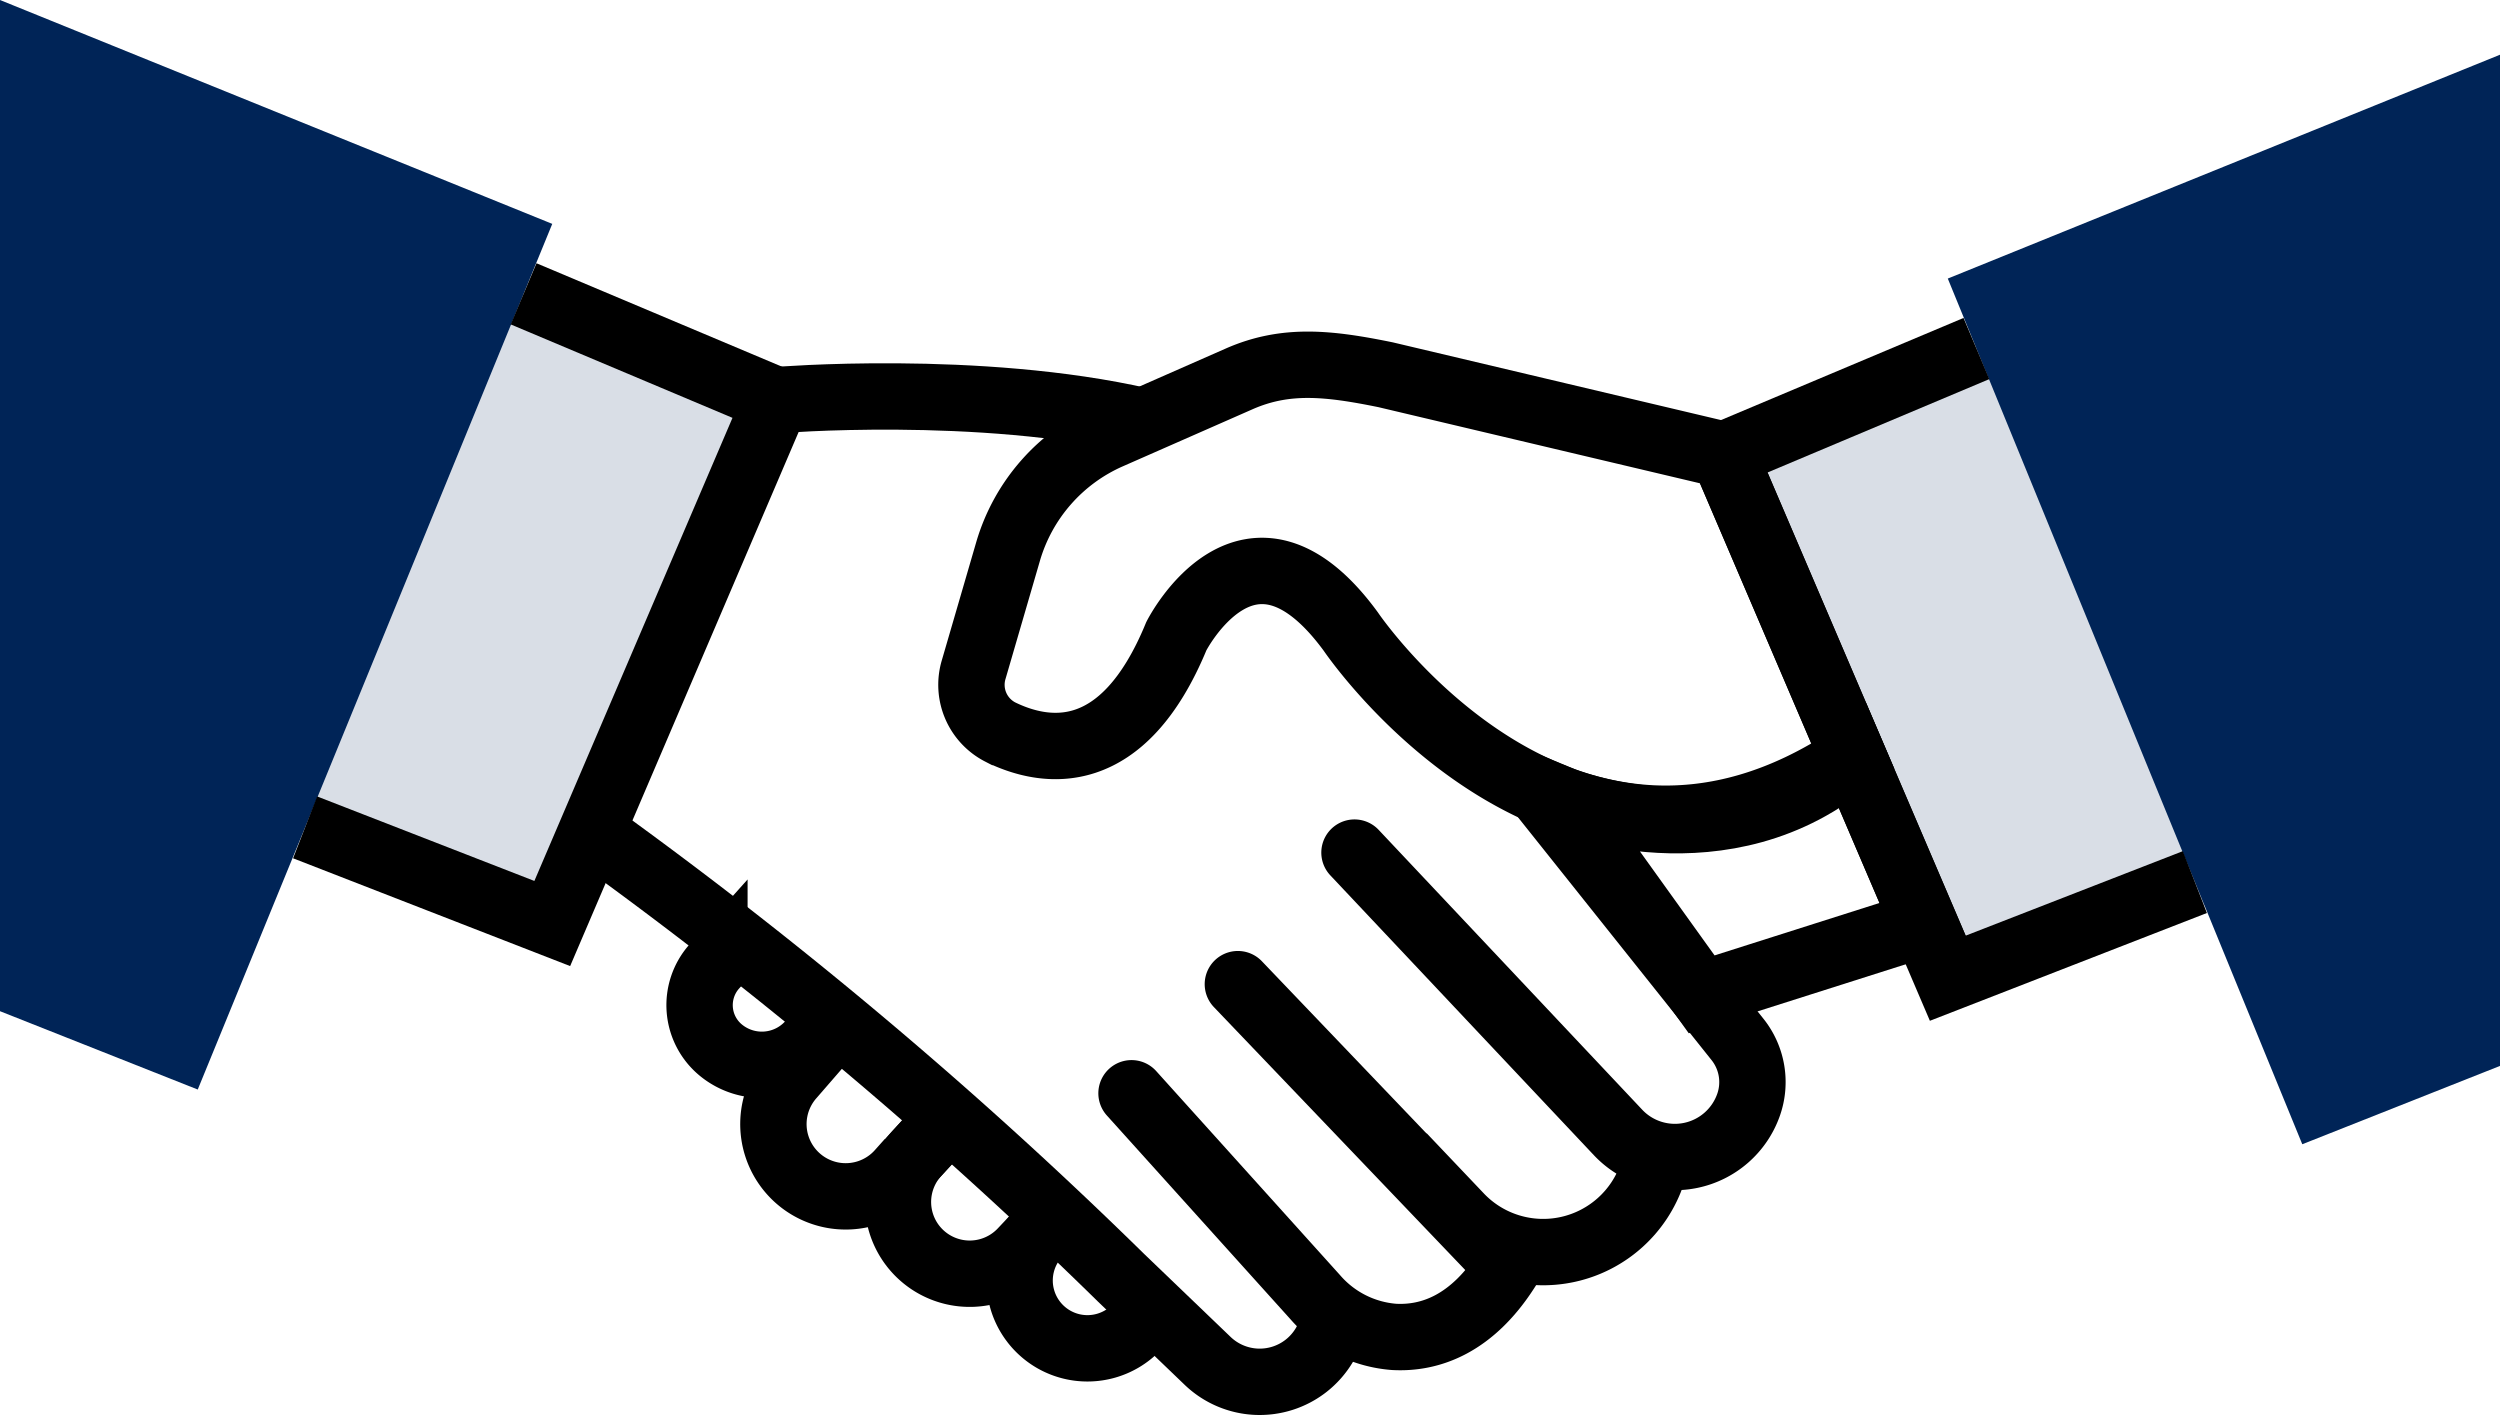
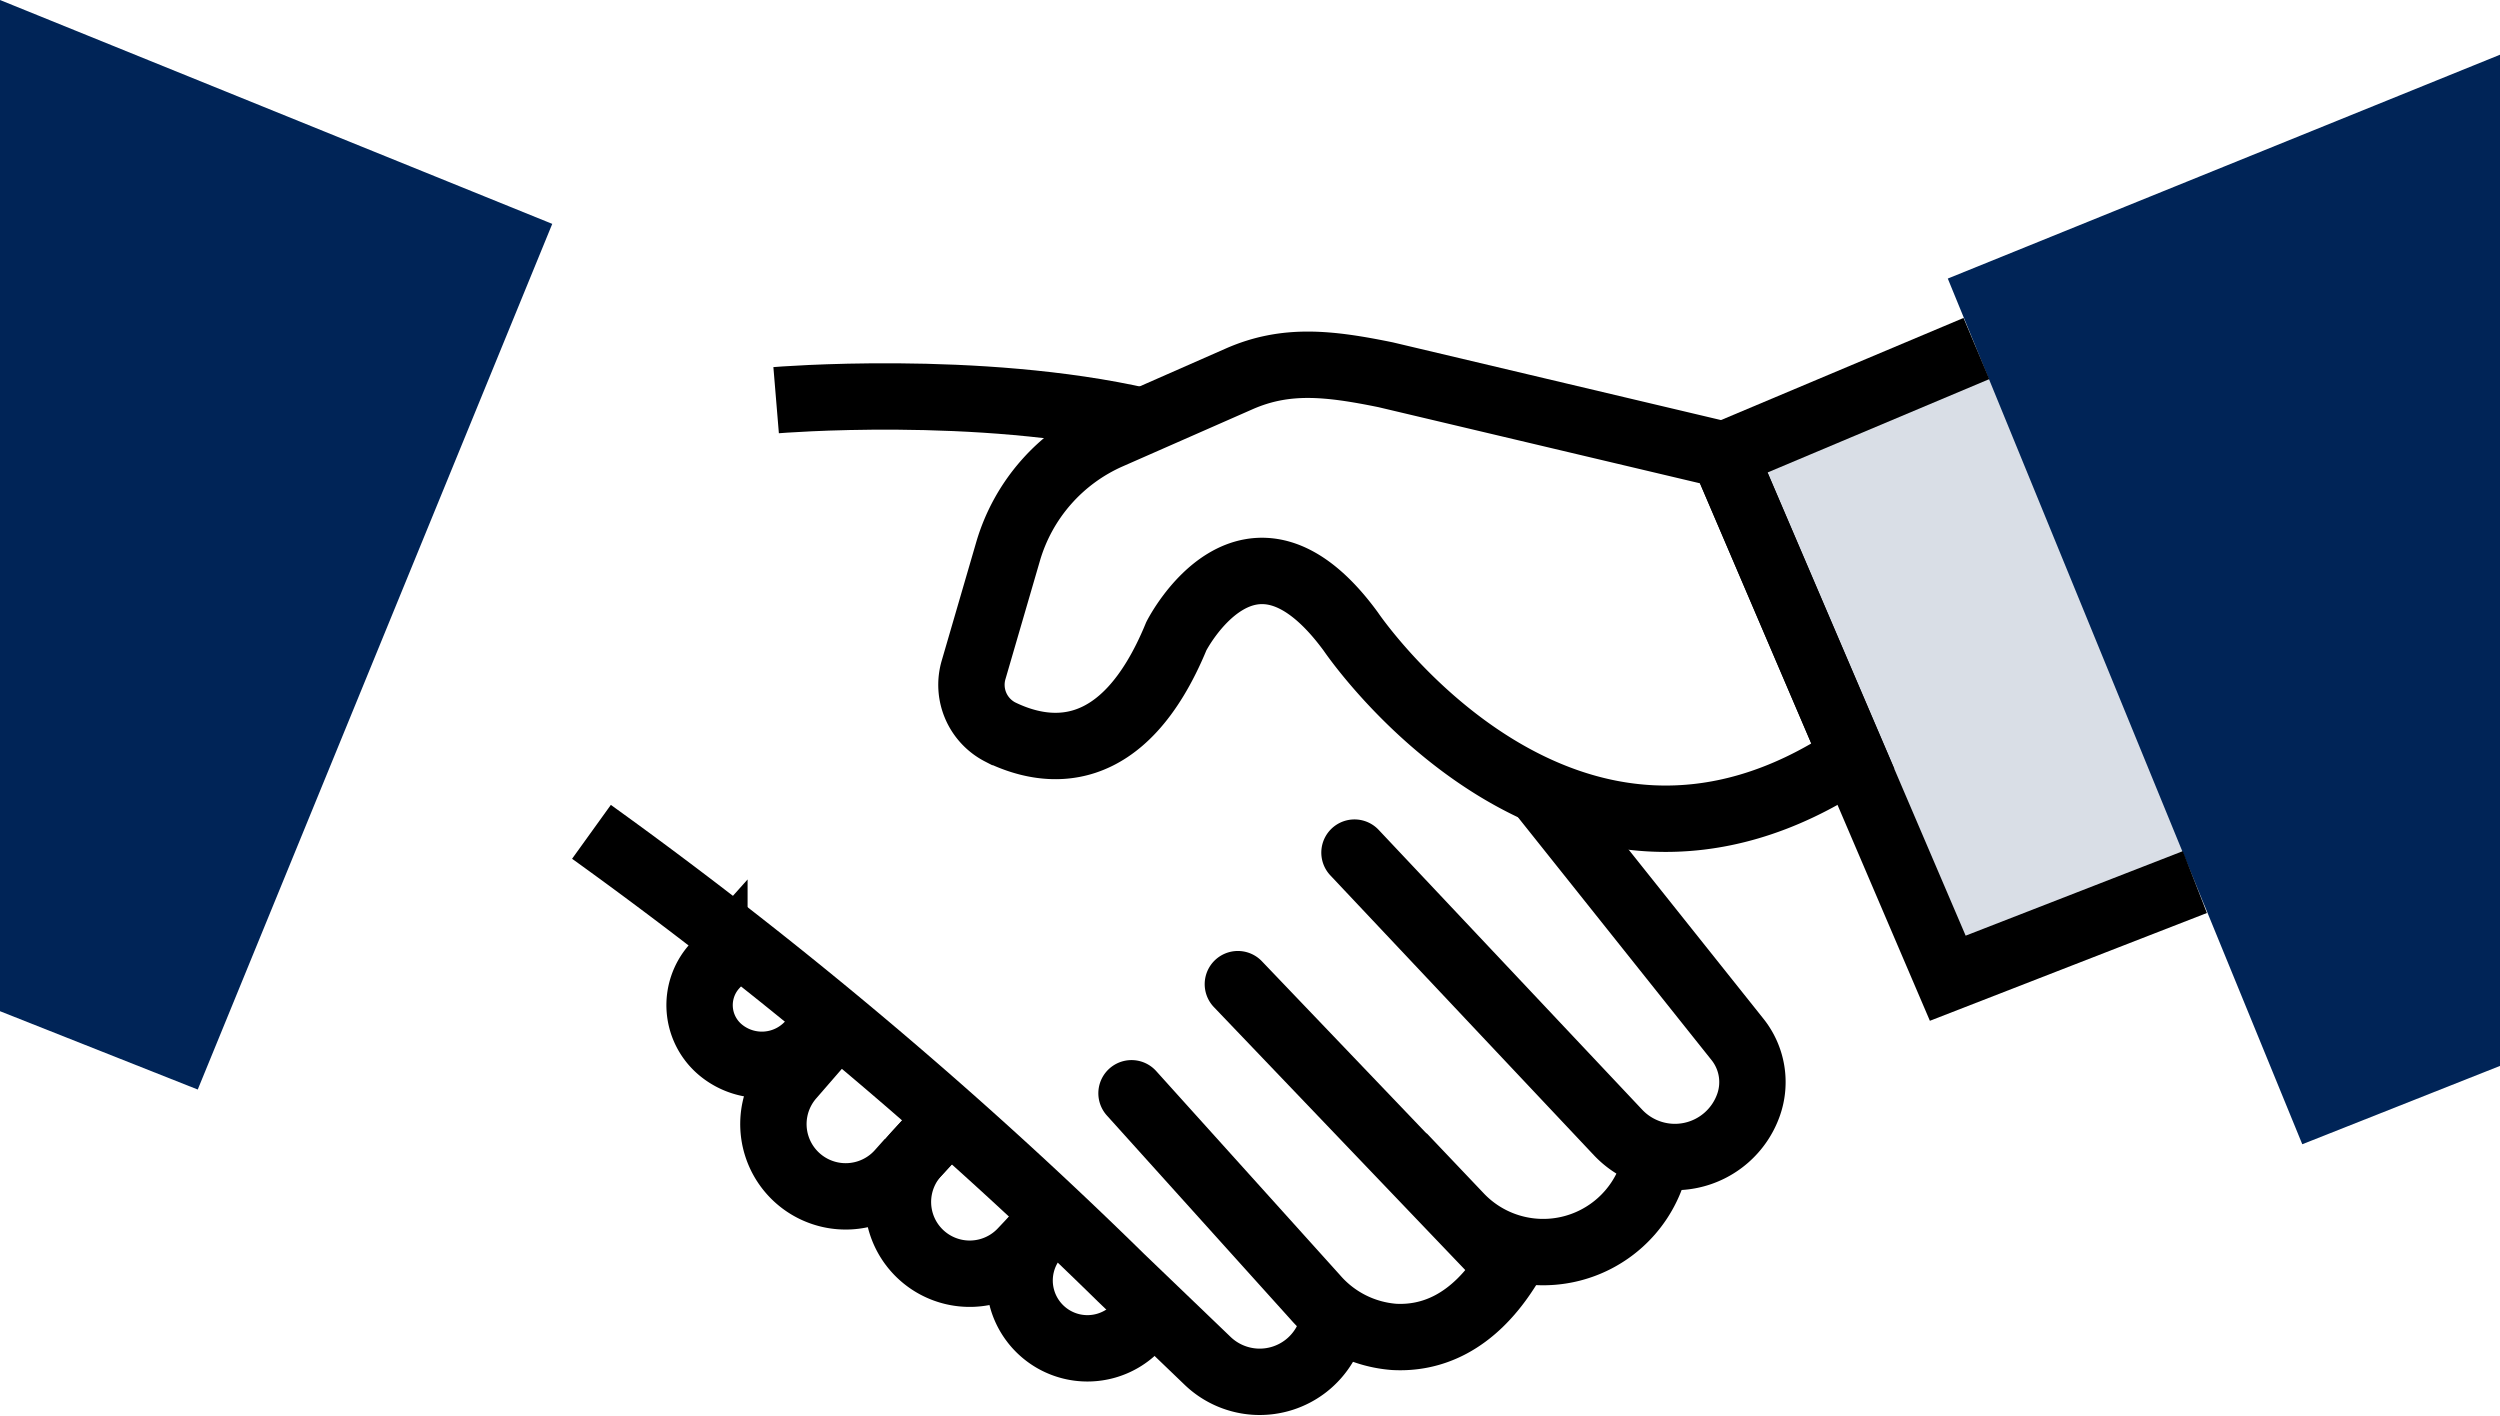
<svg xmlns="http://www.w3.org/2000/svg" width="113" height="63.99" viewBox="0 0 113 63.99">
  <g transform="translate(0 0)">
-     <path d="M1412.363,547.881l14.152,6.033-9.907,23.612-14.3-5.81Z" transform="translate(-1391.7 -535.847)" fill="#d9dee6" />
    <g transform="translate(0 0)">
      <path d="M1468.339,556.433l13.46-6.1,9.393,25.951-11.813,3-2.13-1.065Z" transform="translate(-1389.927 -535.781)" fill="#d9dee6" />
      <path d="M90.4,36.69c-13,8.728-22.7-5.65-22.7-5.65-4.6-6.282-7.885.21-7.885.21-2.417,5.875-5.9,5.342-7.958,4.333a2.4,2.4,0,0,1-1.2-2.829l1.551-5.325a8.226,8.226,0,0,1,4.586-5.23l5.865-2.58c2.1-.923,4.031-.713,6.62-.184l15.288,3.62Z" transform="translate(-6.645 -2.495)" fill="none" stroke="#000" stroke-miterlimit="10" stroke-width="3" />
-       <path d="M97.667,46.918,87.6,50.119,81.29,41.328s7.364,3.05,13.147-1.957Z" transform="translate(-10.685 -5.175)" fill="none" stroke="#000" stroke-miterlimit="10" stroke-width="3" />
      <path d="M0,0V45.706l8.938,3.541L24.962,10.119Z" transform="translate(0 0)" fill="#002457" />
-       <path d="M25.754,15.291,37.168,20.1,27.049,43.753,15.878,39.407" transform="translate(-2.087 -2.01)" fill="none" stroke="#000" stroke-miterlimit="10" stroke-width="3" />
      <path d="M126.324,2.847V48.553l-8.938,3.541L101.363,12.965Z" transform="translate(-13.323 -0.374)" fill="#002457" />
      <path d="M101.126,18.138,89.711,22.944,99.831,46.6,111,42.254" transform="translate(-11.792 -2.384)" fill="none" stroke="#000" stroke-miterlimit="10" stroke-width="3" />
      <path d="M79.122,41.557,87.8,52.444a3.093,3.093,0,0,1,.5,2.955,3.529,3.529,0,0,1-5.9,1.249L70.488,44" transform="translate(-9.265 -5.462)" fill="none" stroke="#000" stroke-linecap="round" stroke-miterlimit="10" stroke-width="3" />
      <path d="M64.419,51.216l10.03,10.492a5.2,5.2,0,0,0,8.7-1.928c.018-.057.036-.116.054-.175" transform="translate(-8.467 -6.732)" fill="none" stroke="#000" stroke-linecap="round" stroke-miterlimit="10" stroke-width="3" />
      <path d="M58.885,56.894l8.3,9.212a5.253,5.253,0,0,0,3.569,1.8c1.565.085,3.547-.511,5.212-3.239" transform="translate(-7.74 -7.478)" fill="none" stroke="#000" stroke-linecap="round" stroke-miterlimit="10" stroke-width="3" />
      <path d="M56.973,21.749C49.523,20.041,40.39,20.8,40.39,20.8" transform="translate(-5.309 -2.712)" fill="none" stroke="#000" stroke-miterlimit="10" stroke-width="3" />
      <path d="M30.78,43.289A205.741,205.741,0,0,1,54.728,63.455l3.888,3.732a3.4,3.4,0,0,0,5.71-1.81l.016-.109" transform="translate(-4.046 -5.69)" fill="none" stroke="#000" stroke-miterlimit="10" stroke-width="3" />
      <path d="M38.1,48.974l-1.023,1.142a2.631,2.631,0,0,0,.294,3.789,2.922,2.922,0,0,0,4.039-.323l1-1.127" transform="translate(-4.786 -6.437)" fill="none" stroke="#000" stroke-miterlimit="10" stroke-width="3" />
      <path d="M48.2,57.535l-2.241,2.444a3.267,3.267,0,0,1-4.877-4.349l2.088-2.407" transform="translate(-5.295 -6.996)" fill="none" stroke="#000" stroke-miterlimit="10" stroke-width="3" />
      <path d="M49.054,58.187,47.6,59.769a3.243,3.243,0,0,0,4.751,4.416l1.516-1.608" transform="translate(-6.145 -7.648)" fill="none" stroke="#000" stroke-miterlimit="10" stroke-width="3" />
      <path d="M59.141,67.533l-.8.816A3.065,3.065,0,0,1,53.92,64.1l.573-.608" transform="translate(-6.978 -8.346)" fill="none" stroke="#000" stroke-miterlimit="10" stroke-width="3" />
    </g>
  </g>
</svg>